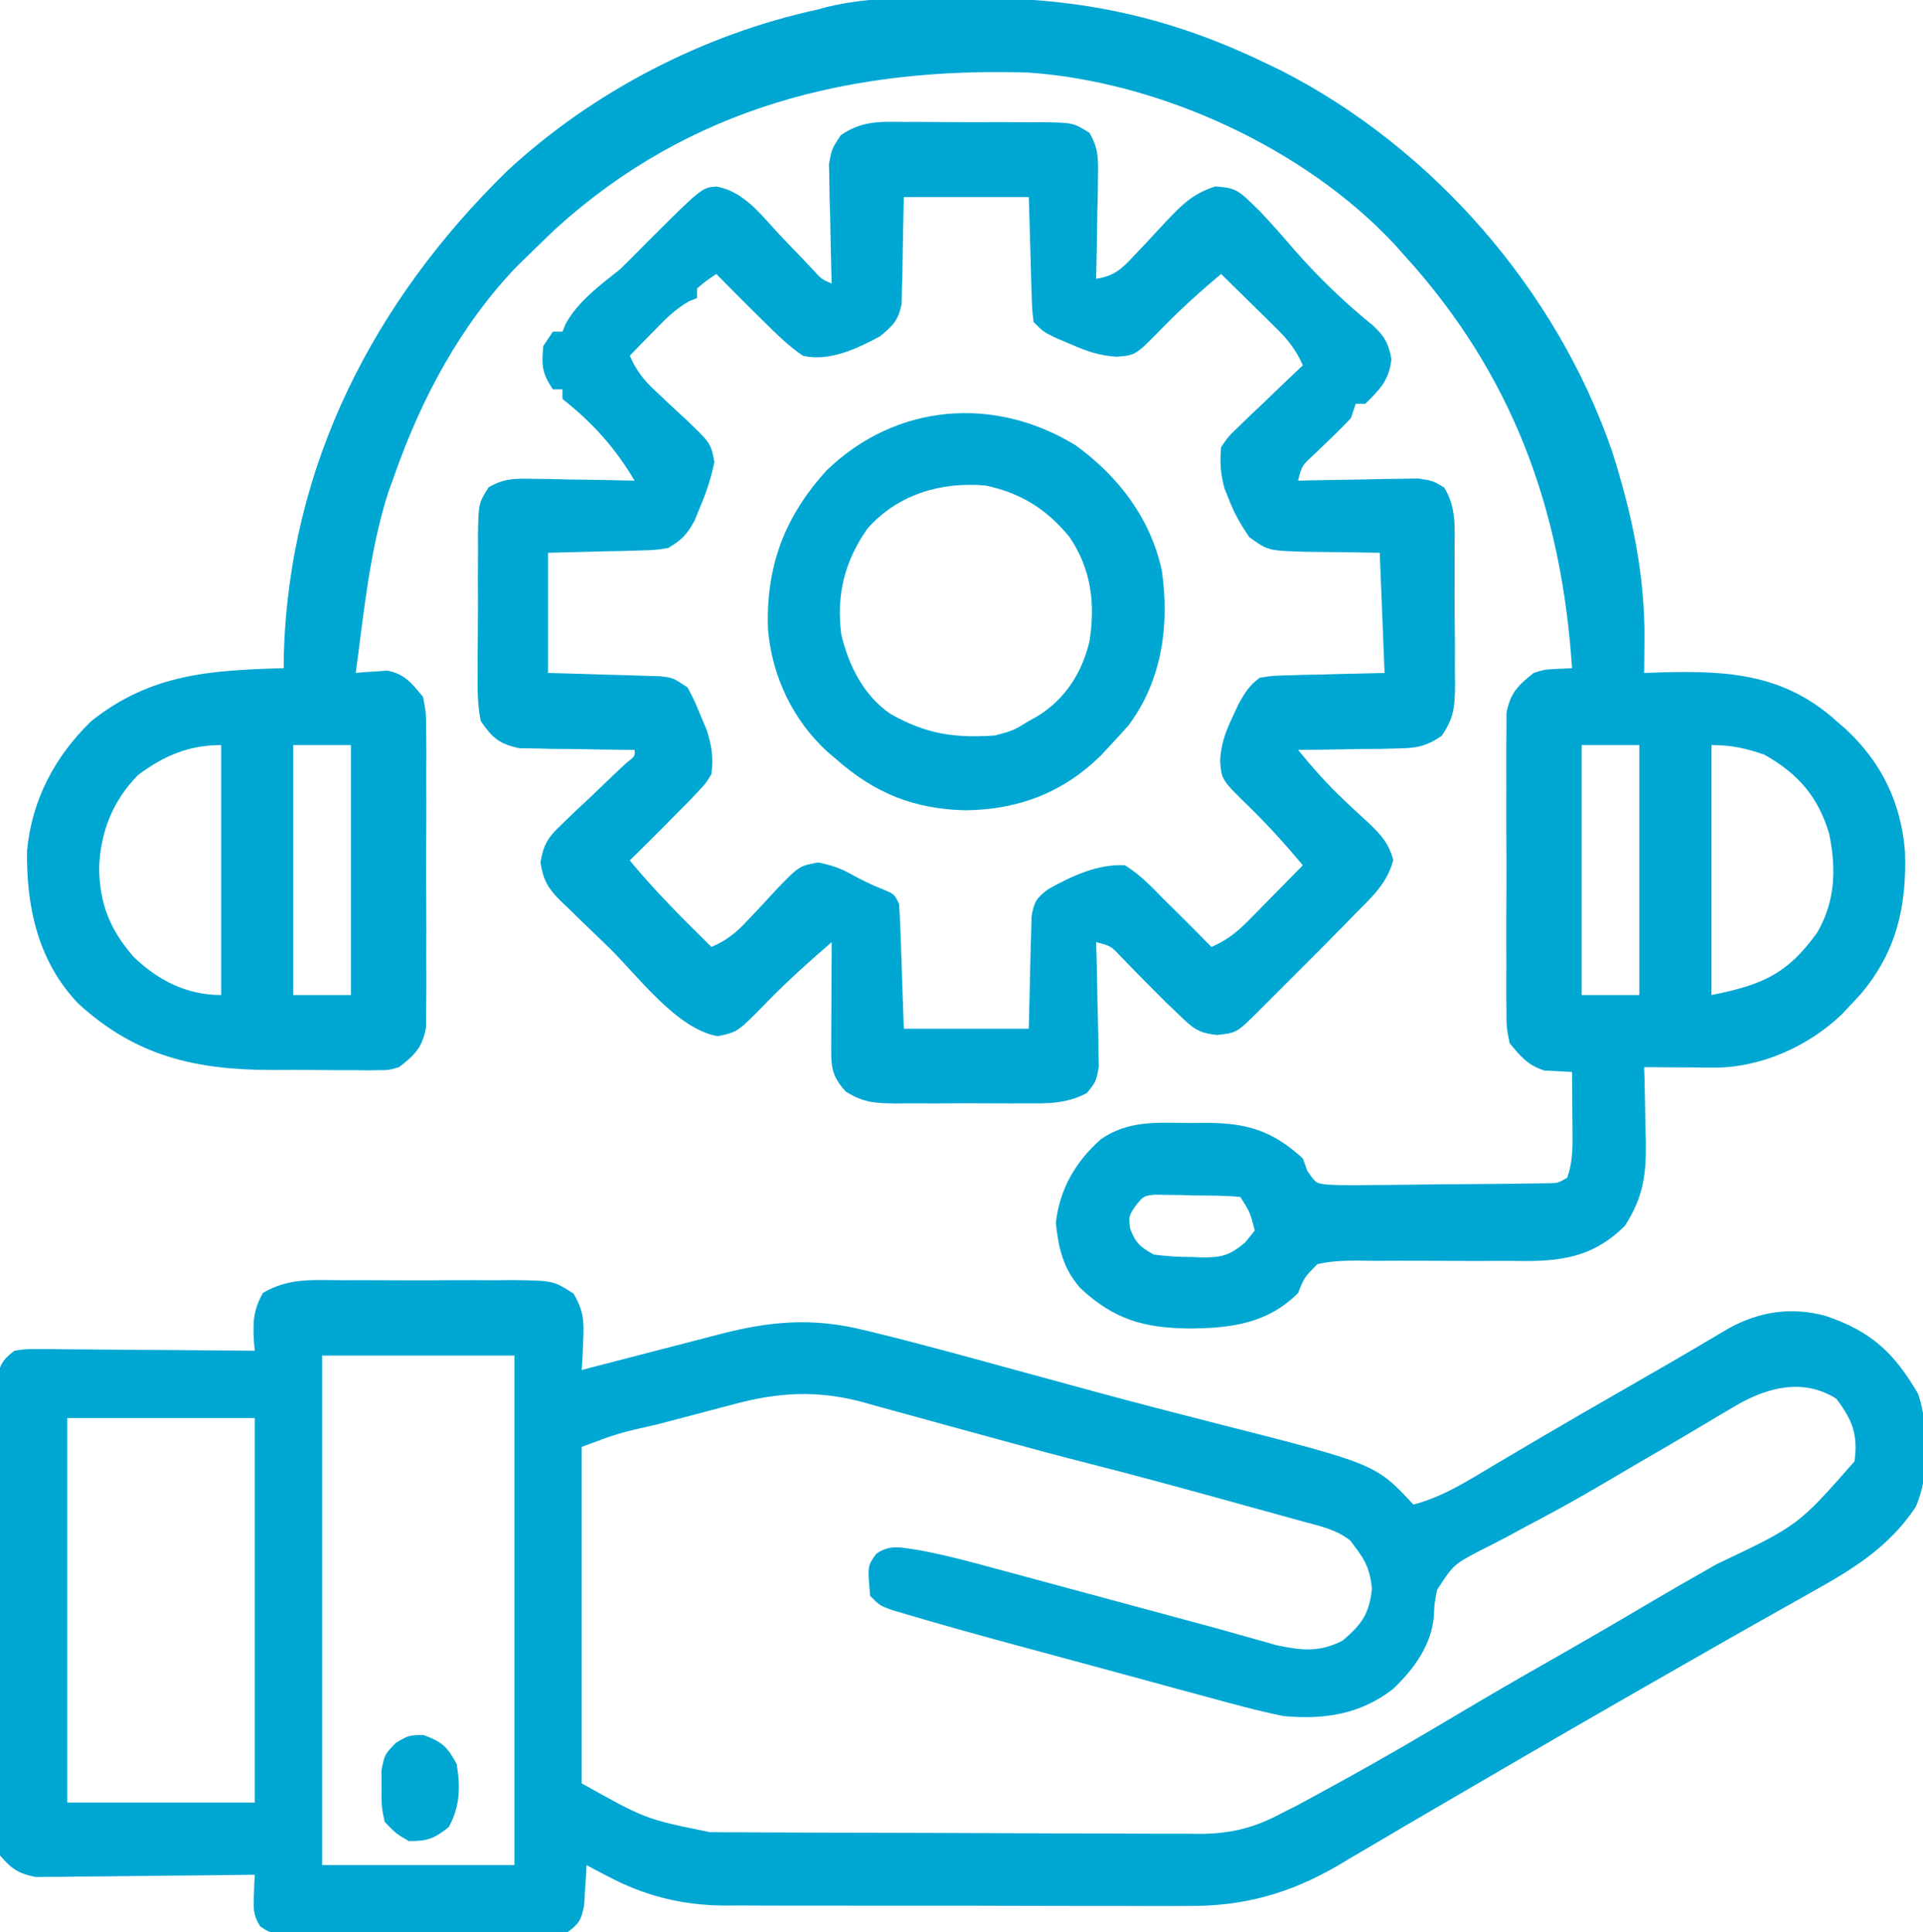
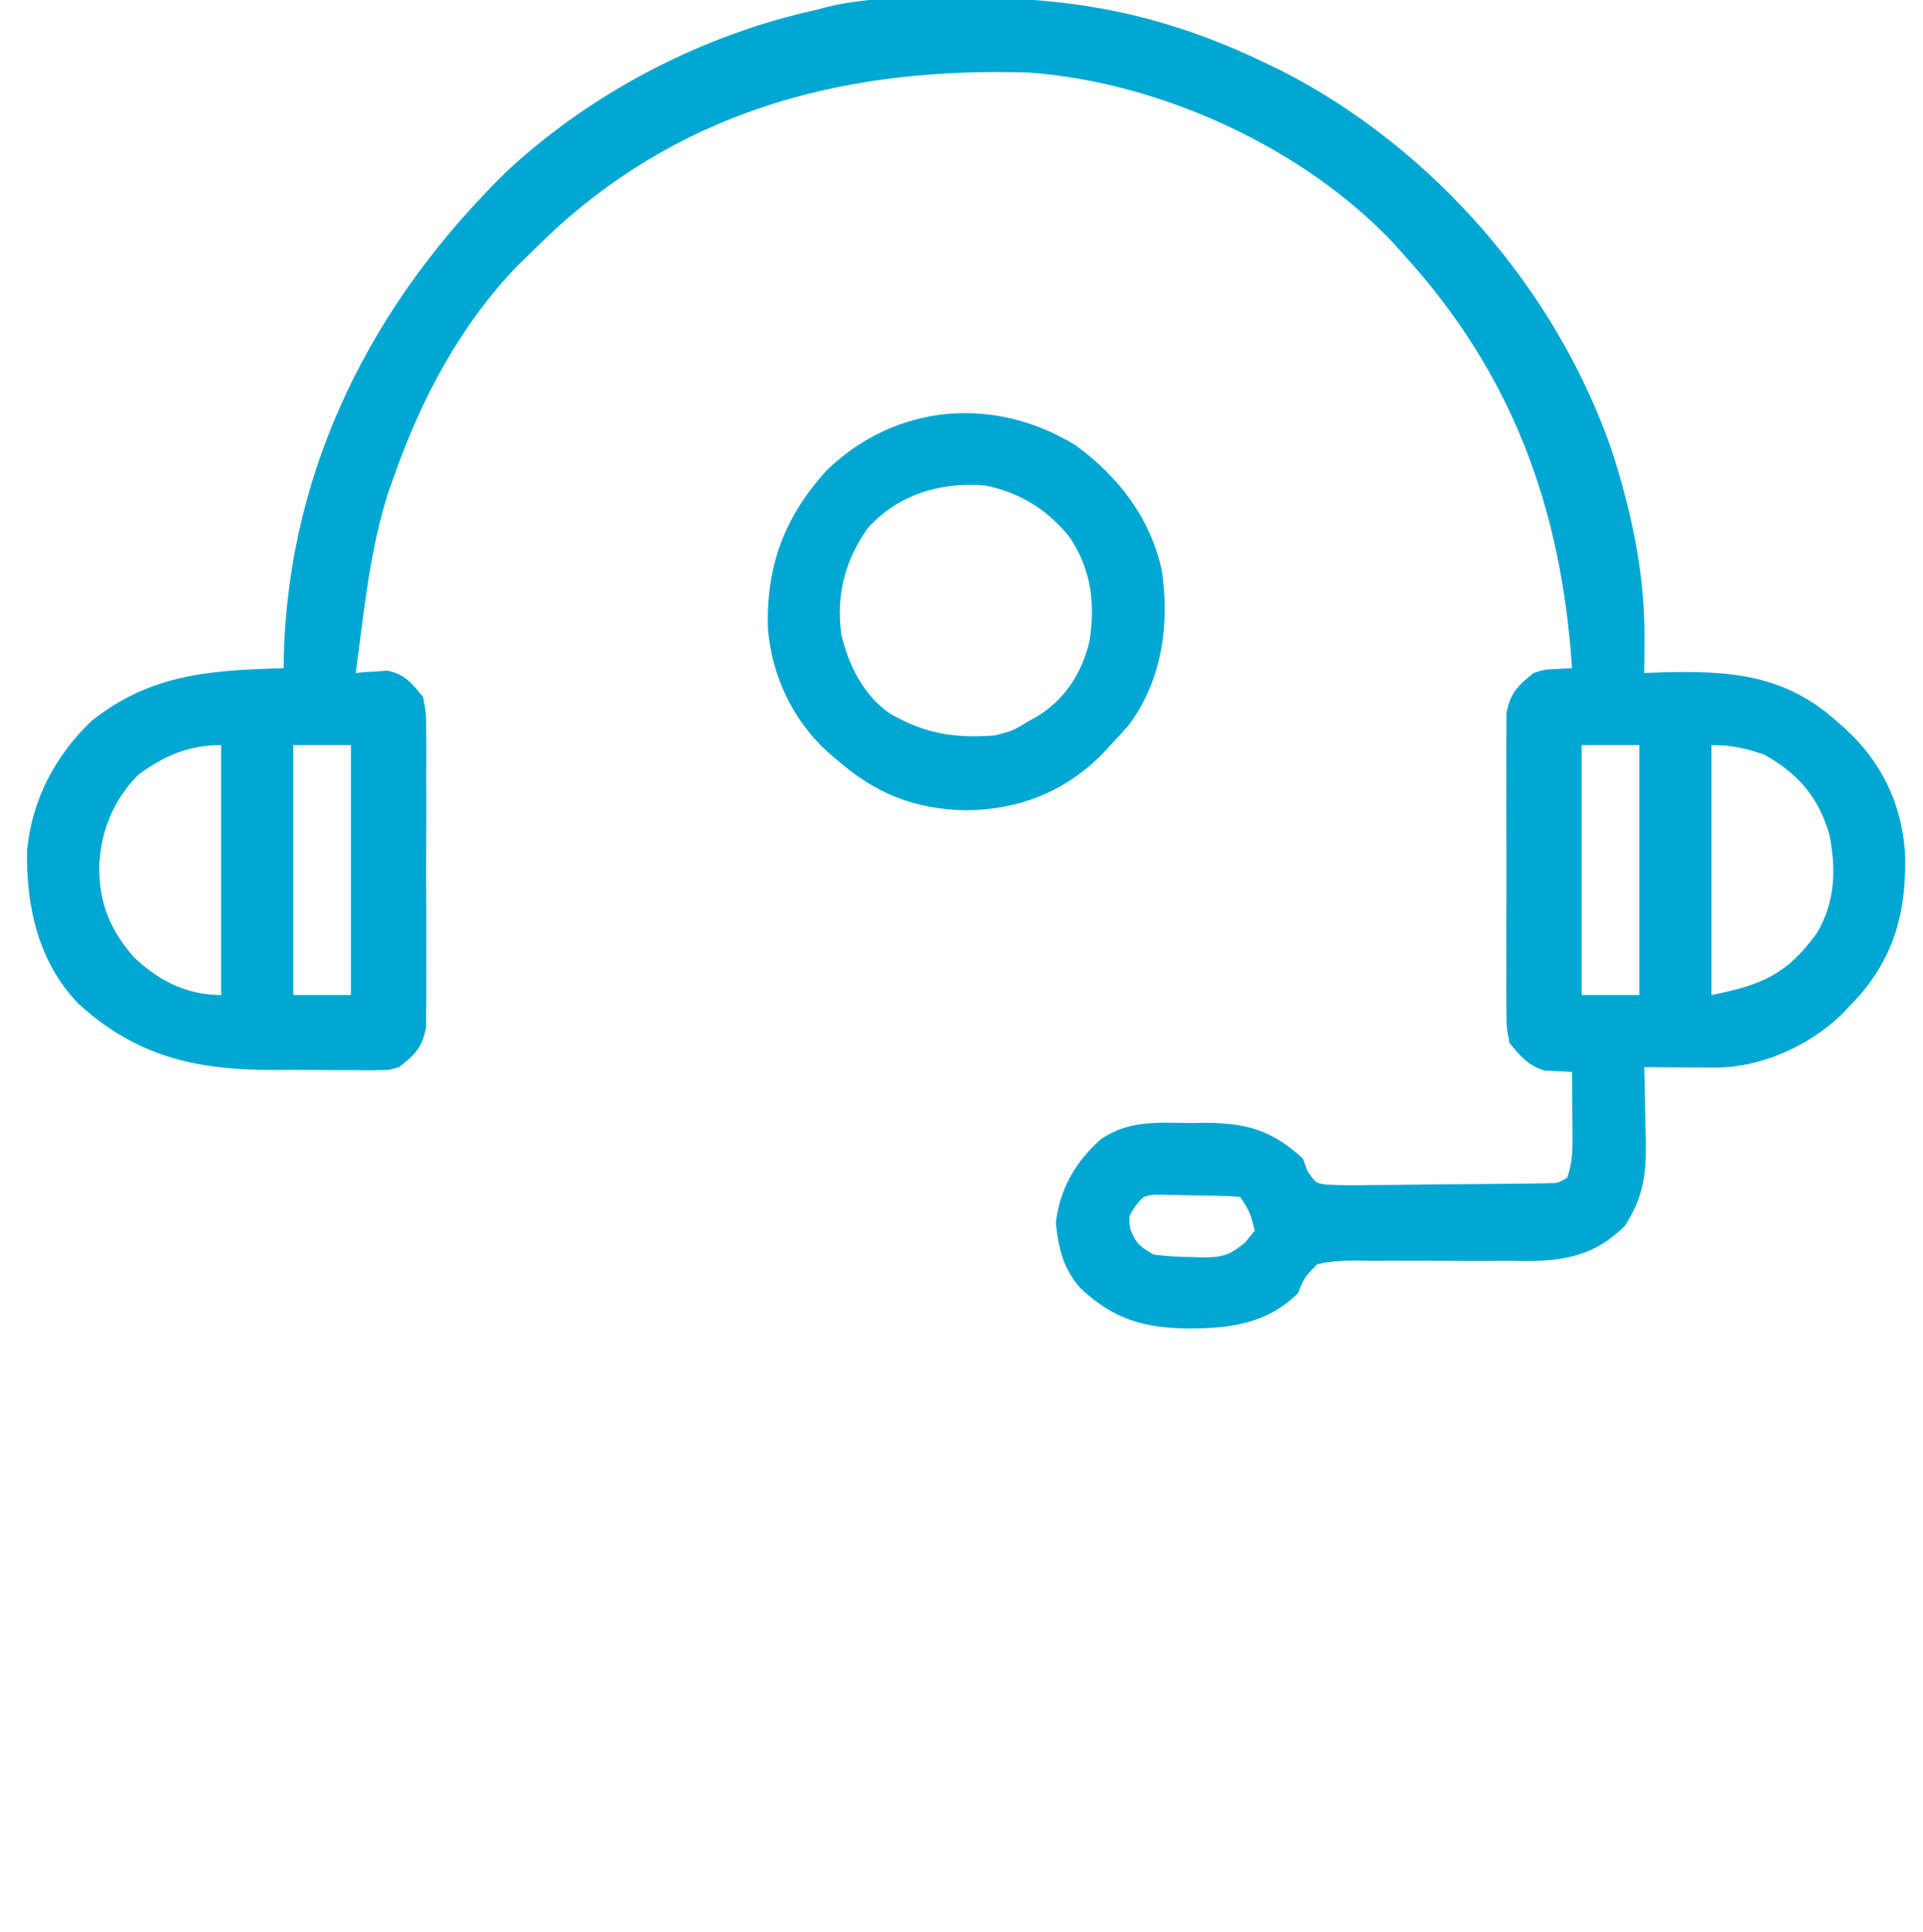
<svg xmlns="http://www.w3.org/2000/svg" version="1.1" width="400" height="402">
-   <path d="M0 0 C1.268 -0.005 2.537 -0.01 3.844 -0.014 C6.524 -0.018 9.203 -0.011 11.883 0.012 C15.31 0.041 18.735 0.024 22.162 -0.006 C25.441 -0.028 28.72 -0.012 32 0 C33.227 -0.01 34.454 -0.02 35.719 -0.031 C44.098 0.085 44.098 0.085 48.293 2.78 C50.379 6.304 50.518 8.409 50.312 12.477 C50.267 13.638 50.222 14.799 50.176 15.996 C50.118 16.877 50.06 17.757 50 18.664 C51.029 18.397 52.058 18.129 53.118 17.854 C56.952 16.858 60.788 15.865 64.624 14.874 C66.281 14.445 67.937 14.015 69.594 13.585 C71.981 12.964 74.369 12.347 76.758 11.73 C77.492 11.539 78.227 11.347 78.984 11.15 C89.256 8.507 98.018 7.762 108.41 10.293 C109.141 10.468 109.873 10.643 110.626 10.824 C119.807 13.057 128.916 15.567 138.028 18.065 C143.322 19.516 148.618 20.958 153.914 22.398 C154.957 22.682 156 22.966 157.075 23.258 C165.228 25.468 173.399 27.597 181.586 29.677 C215.149 38.209 215.149 38.209 223 46.664 C229.182 45.036 234.311 41.722 239.75 38.477 C241.895 37.21 244.041 35.945 246.188 34.68 C247.301 34.022 248.415 33.364 249.562 32.686 C255.27 29.329 261.01 26.029 266.75 22.727 C268.828 21.53 270.906 20.334 272.984 19.137 C274.464 18.285 274.464 18.285 275.974 17.417 C278.087 16.193 280.196 14.959 282.3 13.718 C283.366 13.089 284.433 12.46 285.531 11.812 C286.491 11.243 287.451 10.674 288.439 10.087 C294.906 6.493 301.593 5.462 308.777 7.422 C318.253 10.653 322.996 15.065 328 23.664 C330.225 30.339 330.412 40.795 327.438 47.227 C321.895 55.519 314.475 60.08 305.875 64.852 C304.708 65.51 303.542 66.169 302.377 66.83 C300.028 68.16 297.675 69.484 295.319 70.802 C290.697 73.395 286.099 76.029 281.5 78.664 C279.798 79.636 278.096 80.607 276.395 81.578 C262.792 89.352 249.224 97.187 235.698 105.093 C232.726 106.829 229.752 108.561 226.777 110.293 C222.927 112.535 219.088 114.795 215.254 117.066 C213.42 118.141 211.585 119.215 209.75 120.289 C208.941 120.774 208.133 121.259 207.3 121.759 C197.253 127.598 187.66 130.274 176.056 130.166 C174.929 130.171 173.802 130.177 172.641 130.182 C168.956 130.195 165.271 130.178 161.586 130.16 C159.004 130.16 156.422 130.162 153.84 130.165 C148.445 130.166 143.051 130.154 137.656 130.131 C131.444 130.104 125.232 130.102 119.02 130.114 C113.009 130.125 106.998 130.118 100.987 130.104 C98.444 130.1 95.901 130.1 93.358 130.104 C89.8 130.106 86.243 130.09 82.685 130.068 C81.646 130.073 80.607 130.077 79.536 130.082 C70.768 129.993 63.148 128.085 55.375 123.977 C54.537 123.54 53.699 123.103 52.836 122.652 C52.23 122.326 51.624 122 51 121.664 C50.963 122.423 50.925 123.183 50.887 123.965 C50.821 124.959 50.755 125.953 50.688 126.977 C50.629 127.963 50.571 128.949 50.512 129.965 C49.923 133.069 49.509 133.818 47 135.664 C44.306 136.045 44.306 136.045 41.016 136.052 C39.784 136.062 38.553 136.071 37.284 136.081 C35.939 136.076 34.595 136.069 33.25 136.062 C31.871 136.065 30.493 136.067 29.114 136.071 C26.226 136.076 23.338 136.069 20.449 136.055 C16.747 136.038 13.045 136.048 9.342 136.066 C6.496 136.077 3.65 136.073 0.803 136.066 C-0.562 136.064 -1.927 136.066 -3.292 136.073 C-5.2 136.081 -7.108 136.067 -9.016 136.052 C-10.644 136.049 -10.644 136.049 -12.306 136.045 C-15 135.664 -15 135.664 -16.862 134.433 C-18.338 132.139 -18.305 130.682 -18.188 127.977 C-18.147 126.764 -18.147 126.764 -18.105 125.527 C-18.071 124.912 -18.036 124.298 -18 123.664 C-18.59 123.673 -19.18 123.682 -19.789 123.691 C-25.937 123.78 -32.085 123.84 -38.233 123.884 C-40.527 123.904 -42.821 123.931 -45.115 123.966 C-48.414 124.014 -51.712 124.037 -55.012 124.055 C-56.036 124.075 -57.06 124.096 -58.115 124.117 C-59.076 124.118 -60.036 124.118 -61.026 124.118 C-61.868 124.127 -62.709 124.136 -63.576 124.145 C-67.149 123.436 -68.609 122.436 -71 119.664 C-71.737 116.411 -71.662 113.218 -71.615 109.894 C-71.621 108.904 -71.626 107.913 -71.632 106.892 C-71.644 103.617 -71.62 100.342 -71.594 97.066 C-71.592 94.792 -71.592 92.518 -71.594 90.245 C-71.592 85.479 -71.573 80.714 -71.542 75.948 C-71.502 69.832 -71.498 63.717 -71.505 57.601 C-71.509 52.906 -71.496 48.211 -71.479 43.516 C-71.472 41.26 -71.469 39.004 -71.47 36.749 C-71.468 33.601 -71.447 30.453 -71.42 27.304 C-71.423 26.368 -71.426 25.431 -71.429 24.466 C-71.417 23.609 -71.406 22.753 -71.394 21.87 C-71.391 21.126 -71.387 20.382 -71.383 19.615 C-70.892 17.112 -69.99 16.215 -68 14.664 C-65.741 14.303 -65.741 14.303 -63.07 14.323 C-61.568 14.324 -61.568 14.324 -60.037 14.324 C-58.42 14.347 -58.42 14.347 -56.77 14.371 C-55.664 14.375 -54.558 14.38 -53.419 14.384 C-49.883 14.401 -46.348 14.438 -42.812 14.477 C-40.417 14.492 -38.022 14.505 -35.627 14.518 C-29.751 14.551 -23.876 14.601 -18 14.664 C-18.058 14.072 -18.116 13.481 -18.176 12.871 C-18.41 8.765 -18.352 6.294 -16.312 2.643 C-11.083 -0.481 -5.982 -0.049 0 0 Z M-4 15.664 C-4 50.644 -4 85.624 -4 121.664 C9.2 121.664 22.4 121.664 36 121.664 C36 86.684 36 51.704 36 15.664 C22.8 15.664 9.6 15.664 -4 15.664 Z M288.875 26.789 C288.118 27.234 287.36 27.678 286.58 28.136 C284.924 29.11 283.274 30.094 281.628 31.085 C277.938 33.302 274.212 35.456 270.487 37.614 C268.486 38.778 266.489 39.95 264.497 41.131 C259.58 44.039 254.648 46.882 249.592 49.541 C247.177 50.814 244.776 52.115 242.376 53.417 C240.665 54.33 238.933 55.203 237.201 56.075 C231.38 59.105 231.38 59.105 227.916 64.4 C227.363 67.276 227.363 67.276 227.242 70.045 C226.69 76.013 223.015 81.012 218.75 85.039 C211.965 90.315 204.385 91.449 196 90.664 C190.581 89.571 185.276 88.12 179.949 86.648 C178.403 86.231 176.857 85.815 175.31 85.399 C171.256 84.307 167.207 83.2 163.158 82.09 C159.881 81.194 156.601 80.309 153.321 79.424 C149.363 78.357 145.406 77.285 141.449 76.211 C140.713 76.011 139.976 75.811 139.218 75.606 C131.991 73.641 124.777 71.636 117.597 69.505 C116.562 69.198 115.527 68.891 114.461 68.575 C112 67.664 112 67.664 110 65.664 C109.435 59.447 109.435 59.447 111.248 56.935 C114.16 54.822 116.615 55.663 120.04 56.123 C125.635 57.145 131.092 58.62 136.574 60.121 C137.869 60.469 139.164 60.817 140.459 61.164 C143.85 62.075 147.238 62.995 150.626 63.917 C154.03 64.841 157.436 65.757 160.842 66.674 C165.878 68.03 170.914 69.391 175.948 70.757 C177.096 71.066 178.244 71.374 179.426 71.692 C181.948 72.378 184.463 73.078 186.976 73.794 C188.302 74.164 189.627 74.535 190.952 74.905 C192.135 75.241 193.317 75.578 194.536 75.925 C199.684 77.023 203.52 77.432 208.25 74.977 C212.25 71.613 213.814 69.403 214.375 64.164 C213.974 60.421 213.236 58.646 211 55.664 C210.636 55.174 210.271 54.684 209.896 54.179 C206.967 51.839 203.544 51.135 199.984 50.176 C199.186 49.952 198.388 49.729 197.565 49.499 C194.963 48.773 192.357 48.062 189.75 47.352 C187.94 46.851 186.13 46.349 184.321 45.847 C174.699 43.186 165.068 40.554 155.393 38.096 C149.561 36.611 143.752 35.055 137.949 33.459 C133.891 32.344 129.829 31.238 125.767 30.132 C123.733 29.575 121.7 29.014 119.668 28.449 C116.786 27.647 113.899 26.861 111.012 26.078 C110.152 25.835 109.292 25.591 108.407 25.34 C99.005 22.826 90.893 23.287 81.562 25.816 C80.292 26.146 80.292 26.146 78.997 26.482 C76.328 27.177 73.664 27.889 71 28.602 C69.184 29.076 67.367 29.549 65.551 30.021 C57.583 31.826 57.583 31.826 50 34.664 C50 57.764 50 80.864 50 104.664 C63.258 112.09 63.258 112.09 76.666 114.811 C77.625 114.818 78.584 114.826 79.571 114.833 C80.622 114.836 81.672 114.838 82.754 114.841 C83.862 114.848 84.97 114.854 86.111 114.861 C89.785 114.881 93.459 114.892 97.133 114.902 C98.388 114.906 99.642 114.91 100.935 114.915 C106.893 114.933 112.851 114.948 118.81 114.956 C125.672 114.966 132.535 114.992 139.397 115.033 C145.352 115.067 151.307 115.078 157.262 115.083 C159.789 115.087 162.316 115.099 164.843 115.118 C168.385 115.142 171.927 115.141 175.469 115.134 C177.027 115.153 177.027 115.153 178.615 115.173 C185.293 115.125 190.137 113.843 196 110.664 C196.888 110.219 197.777 109.773 198.692 109.315 C199.794 108.716 199.794 108.716 200.918 108.105 C202.193 107.413 202.193 107.413 203.494 106.707 C204.383 106.218 205.272 105.73 206.188 105.227 C207.139 104.706 208.09 104.185 209.07 103.648 C216.737 99.422 224.287 95.011 231.806 90.528 C238.103 86.775 244.439 83.099 250.812 79.477 C257.755 75.529 264.663 71.529 271.535 67.459 C276.364 64.606 281.228 61.818 286.106 59.049 C303.034 51.024 303.034 51.024 314.75 37.672 C315.494 32.069 314.369 29.217 311 24.664 C303.65 20.005 295.687 22.566 288.875 26.789 Z M-57 28.664 C-57 55.064 -57 81.464 -57 108.664 C-44.13 108.664 -31.26 108.664 -18 108.664 C-18 82.264 -18 55.864 -18 28.664 C-30.87 28.664 -43.74 28.664 -57 28.664 Z " fill="#00A7D2" transform="translate(71,266.336)" />
  <path d="M0 0 C0.94 -0 1.881 -0.001 2.849 -0.001 C24.77 0.053 42.957 3.925 62.75 13.438 C64.521 14.288 64.521 14.288 66.328 15.156 C97.89 31.318 123.506 60.748 135.074 94.315 C139.179 107.199 141.935 119.954 141.812 133.5 C141.803 134.811 141.794 136.122 141.785 137.473 C141.768 138.94 141.768 138.94 141.75 140.438 C143.055 140.391 144.359 140.345 145.703 140.297 C159.585 139.949 170.996 140.754 181.75 150.438 C182.366 150.974 182.982 151.51 183.617 152.062 C191.145 159.041 195.191 167.414 196.004 177.629 C196.393 189.074 194.194 198.593 186.652 207.41 C186.025 208.079 185.397 208.748 184.75 209.438 C184.153 210.076 183.556 210.714 182.941 211.371 C175.976 218.105 165.97 222.601 156.203 222.535 C155.359 222.532 154.514 222.529 153.645 222.525 C152.772 222.517 151.899 222.509 151 222.5 C149.668 222.493 149.668 222.493 148.309 222.486 C146.122 222.475 143.936 222.458 141.75 222.438 C141.771 223.153 141.792 223.868 141.813 224.605 C141.897 227.883 141.949 231.16 142 234.438 C142.034 235.563 142.067 236.688 142.102 237.848 C142.184 244.906 141.574 249.452 137.75 255.438 C131.669 261.519 125.407 262.773 117.131 262.776 C116.043 262.764 114.954 262.751 113.832 262.738 C111.503 262.746 109.174 262.754 106.846 262.764 C103.192 262.761 99.538 262.75 95.884 262.722 C92.345 262.702 88.808 262.718 85.27 262.738 C84.175 262.72 83.08 262.701 81.952 262.682 C79.093 262.71 76.533 262.782 73.75 263.438 C71.06 266.179 71.06 266.179 69.75 269.438 C63.385 275.803 55.806 276.741 47.188 276.812 C37.688 276.703 31.51 274.983 24.449 268.395 C20.892 264.297 19.933 260.175 19.375 254.875 C20.142 247.841 23.475 242.081 28.75 237.438 C34.484 233.454 40.541 233.993 47.25 234.062 C48.365 234.051 49.48 234.039 50.629 234.027 C59.07 234.058 64.425 235.625 70.75 241.438 C71.063 242.296 71.375 243.154 71.697 244.038 C73.476 246.615 73.476 246.615 75.936 246.883 C78.939 247.036 81.904 247.025 84.91 246.961 C86.561 246.954 86.561 246.954 88.246 246.947 C91.769 246.925 95.29 246.869 98.812 246.812 C101.191 246.796 103.569 246.782 105.947 246.77 C110.292 246.736 114.636 246.701 118.981 246.63 C119.855 246.618 120.73 246.605 121.631 246.591 C123.805 246.569 123.805 246.569 125.75 245.438 C126.717 242.639 126.869 240.053 126.848 237.109 C126.843 235.911 126.843 235.911 126.838 234.688 C126.83 233.863 126.821 233.037 126.812 232.188 C126.806 230.927 126.806 230.927 126.799 229.641 C126.787 227.573 126.769 225.505 126.75 223.438 C124.829 223.34 122.909 223.242 120.988 223.145 C117.562 222.062 116.023 220.183 113.75 217.438 C113.115 214.136 113.115 214.136 113.103 210.34 C113.09 209.297 113.09 209.297 113.076 208.234 C113.055 205.947 113.069 203.662 113.086 201.375 C113.083 199.78 113.078 198.185 113.071 196.59 C113.064 193.251 113.075 189.912 113.098 186.573 C113.127 182.299 113.11 178.026 113.08 173.752 C113.062 170.459 113.068 167.167 113.081 163.874 C113.084 162.299 113.08 160.723 113.069 159.147 C113.056 156.942 113.075 154.74 113.103 152.535 C113.109 150.656 113.109 150.656 113.115 148.739 C113.919 144.56 115.485 143.076 118.75 140.438 C120.988 139.73 120.988 139.73 123.062 139.625 C124.279 139.563 125.496 139.501 126.75 139.438 C124.534 106.197 114.333 78.217 91.75 53.438 C90.787 52.351 90.787 52.351 89.805 51.242 C71.054 31.193 40.989 17.44 13.648 15.527 C-23.227 14.384 -56.743 22.706 -84.562 47.938 C-86.486 49.745 -88.368 51.585 -90.25 53.438 C-91.017 54.18 -91.784 54.922 -92.574 55.688 C-104.424 67.941 -112.671 83.455 -118.25 99.438 C-118.635 100.501 -119.021 101.564 -119.418 102.66 C-123.358 114.842 -124.548 127.795 -126.25 140.438 C-125.658 140.379 -125.067 140.321 -124.457 140.262 C-123.667 140.217 -122.877 140.171 -122.062 140.125 C-121.285 140.067 -120.508 140.009 -119.707 139.949 C-115.992 140.687 -114.619 142.547 -112.25 145.438 C-111.615 148.739 -111.615 148.739 -111.603 152.535 C-111.594 153.23 -111.586 153.925 -111.576 154.641 C-111.555 156.928 -111.569 159.213 -111.586 161.5 C-111.583 163.095 -111.578 164.69 -111.571 166.285 C-111.564 169.624 -111.575 172.963 -111.598 176.302 C-111.627 180.576 -111.61 184.849 -111.58 189.123 C-111.562 192.416 -111.568 195.708 -111.581 199.001 C-111.584 200.576 -111.58 202.152 -111.569 203.728 C-111.556 205.933 -111.575 208.135 -111.603 210.34 C-111.609 212.219 -111.609 212.219 -111.615 214.136 C-112.427 218.358 -113.878 219.843 -117.25 222.438 C-119.365 223.066 -119.365 223.066 -121.483 223.069 C-122.284 223.081 -123.086 223.094 -123.912 223.107 C-124.767 223.093 -125.623 223.08 -126.504 223.066 C-127.401 223.069 -128.297 223.071 -129.221 223.074 C-131.118 223.073 -133.015 223.059 -134.912 223.034 C-137.779 223 -140.643 223.014 -143.51 223.033 C-159.528 223.021 -171.896 220.251 -184 209.188 C-192.318 200.464 -194.818 189.068 -194.621 177.355 C-193.623 166.822 -188.815 157.758 -181.25 150.438 C-168.801 140.579 -156.516 139.892 -141.25 139.438 C-141.236 138.477 -141.222 137.517 -141.207 136.527 C-140.068 97.182 -122.462 63.035 -94.684 35.934 C-76.887 19.473 -53.93 7.592 -30.25 2.438 C-29.286 2.176 -29.286 2.176 -28.302 1.909 C-19.055 -0.36 -9.46 -0.004 0 0 Z M-171.562 161.688 C-176.802 167.049 -179.372 173.532 -179.625 181 C-179.534 188.495 -177.358 193.857 -172.453 199.508 C-167.318 204.417 -161.445 207.438 -154.25 207.438 C-154.25 190.278 -154.25 173.118 -154.25 155.438 C-160.957 155.438 -166.191 157.666 -171.562 161.688 Z M-139.25 155.438 C-139.25 172.597 -139.25 189.757 -139.25 207.438 C-135.29 207.438 -131.33 207.438 -127.25 207.438 C-127.25 190.278 -127.25 173.118 -127.25 155.438 C-131.21 155.438 -135.17 155.438 -139.25 155.438 Z M128.75 155.438 C128.75 172.597 128.75 189.757 128.75 207.438 C132.71 207.438 136.67 207.438 140.75 207.438 C140.75 190.278 140.75 173.118 140.75 155.438 C136.79 155.438 132.83 155.438 128.75 155.438 Z M155.75 155.438 C155.75 172.597 155.75 189.757 155.75 207.438 C166.491 205.289 171.572 203.021 177.75 194.438 C181.522 187.899 181.718 181.232 180.246 173.941 C177.982 166.269 173.799 161.385 166.75 157.438 C162.799 156.075 159.941 155.438 155.75 155.438 Z M35.957 251.304 C34.53 253.401 34.53 253.401 34.812 256 C35.998 259.083 36.875 259.811 39.75 261.438 C42.5 261.784 44.943 261.948 47.688 261.938 C48.391 261.966 49.094 261.994 49.818 262.023 C53.937 262.039 55.565 261.593 58.754 258.906 C59.742 257.684 59.742 257.684 60.75 256.438 C59.782 252.642 59.782 252.642 57.75 249.438 C54.467 249.132 51.17 249.159 47.875 249.125 C46.951 249.096 46.026 249.067 45.074 249.037 C44.186 249.029 43.298 249.02 42.383 249.012 C41.567 248.997 40.751 248.983 39.911 248.968 C37.584 249.263 37.584 249.263 35.957 251.304 Z " fill="#00A7D2" transform="translate(200.25,-0.438)" />
-   <path d="M0 0 C1.004 -0.002 2.009 -0.005 3.044 -0.007 C5.163 -0.006 7.282 0.007 9.401 0.032 C12.645 0.066 15.886 0.053 19.131 0.033 C21.191 0.04 23.252 0.05 25.312 0.062 C26.282 0.058 27.252 0.053 28.251 0.047 C34.84 0.163 34.84 0.163 38.208 2.257 C40.034 5.392 40.046 7.525 39.98 11.145 C39.968 12.395 39.955 13.645 39.941 14.934 C39.891 16.887 39.891 16.887 39.84 18.879 C39.822 20.196 39.804 21.514 39.785 22.871 C39.738 26.124 39.672 29.376 39.59 32.629 C43.337 32.067 44.917 30.595 47.453 27.848 C48.176 27.088 48.898 26.329 49.643 25.547 C51.144 23.941 52.638 22.329 54.127 20.711 C57.493 17.193 59.682 14.92 64.383 13.414 C67.968 13.654 69.067 14.081 71.59 16.566 C72.261 17.217 72.933 17.868 73.625 18.539 C76.071 21.141 78.429 23.8 80.742 26.52 C85.766 32.255 91.252 37.547 97.18 42.34 C99.552 44.508 100.536 46.285 101.027 49.441 C100.417 53.891 98.744 55.475 95.59 58.629 C94.93 58.629 94.27 58.629 93.59 58.629 C93.26 59.619 92.93 60.609 92.59 61.629 C90.091 64.266 87.467 66.746 84.84 69.254 C82.4 71.494 82.4 71.494 81.59 74.629 C82.417 74.608 83.244 74.587 84.097 74.565 C87.844 74.482 91.592 74.43 95.34 74.379 C96.642 74.345 97.944 74.312 99.285 74.277 C100.536 74.264 101.786 74.252 103.074 74.238 C104.226 74.217 105.378 74.196 106.565 74.175 C109.59 74.629 109.59 74.629 111.962 76.011 C114.523 80.129 114.181 84.149 114.156 88.906 C114.162 89.91 114.169 90.913 114.175 91.947 C114.182 94.068 114.179 96.189 114.166 98.309 C114.152 101.552 114.186 104.791 114.225 108.033 C114.226 110.095 114.224 112.157 114.219 114.219 C114.232 115.187 114.245 116.154 114.259 117.152 C114.197 121.643 114.049 123.962 111.45 127.735 C108.088 129.961 106.203 130.279 102.195 130.336 C100.993 130.365 99.791 130.394 98.553 130.424 C96.684 130.433 96.684 130.433 94.777 130.441 C93.512 130.467 92.247 130.492 90.943 130.518 C87.825 130.576 84.708 130.613 81.59 130.629 C84.571 134.25 87.603 137.726 91.02 140.945 C91.587 141.482 92.154 142.019 92.738 142.572 C93.904 143.665 95.079 144.748 96.262 145.822 C98.896 148.345 100.405 149.974 101.41 153.531 C100.123 158.391 97.077 161.111 93.59 164.629 C92.658 165.585 91.726 166.542 90.794 167.5 C88.188 170.163 85.558 172.802 82.918 175.431 C81.26 177.084 79.607 178.742 77.955 180.4 C76.9 181.455 75.845 182.509 74.789 183.562 C74.296 184.057 73.804 184.552 73.296 185.062 C68.834 189.493 68.834 189.493 64.766 189.938 C60.799 189.552 59.61 188.439 56.777 185.691 C55.924 184.878 55.071 184.065 54.191 183.227 C50.932 179.972 47.684 176.707 44.5 173.379 C42.611 171.409 42.611 171.409 39.59 170.629 C39.629 171.915 39.629 171.915 39.669 173.228 C39.755 176.418 39.817 179.608 39.865 182.799 C39.89 184.179 39.924 185.558 39.967 186.937 C40.028 188.922 40.053 190.908 40.078 192.895 C40.104 194.089 40.13 195.283 40.157 196.513 C39.59 199.629 39.59 199.629 37.68 202.017 C33.302 204.301 29.524 204.203 24.652 204.16 C23.695 204.164 22.737 204.168 21.75 204.172 C19.73 204.174 17.709 204.167 15.688 204.15 C12.6 204.129 9.514 204.15 6.426 204.176 C4.46 204.173 2.493 204.168 0.527 204.16 C-0.394 204.168 -1.315 204.176 -2.263 204.185 C-6.499 204.123 -8.805 204.006 -12.469 201.721 C-15.674 198.267 -15.529 196.159 -15.508 191.527 C-15.503 189.71 -15.503 189.71 -15.498 187.855 C-15.485 185.949 -15.485 185.949 -15.473 184.004 C-15.468 182.725 -15.464 181.446 -15.459 180.129 C-15.447 176.962 -15.431 173.796 -15.41 170.629 C-20.015 174.589 -24.482 178.593 -28.723 182.941 C-34.948 189.323 -34.948 189.323 -39.098 190.191 C-47.601 188.747 -55.615 177.775 -61.695 171.804 C-62.846 170.68 -64.004 169.563 -65.168 168.454 C-66.87 166.831 -68.548 165.186 -70.223 163.535 C-70.744 163.046 -71.266 162.558 -71.804 162.054 C-74.437 159.406 -75.386 157.777 -75.994 154.06 C-75.296 149.959 -74.248 148.656 -71.254 145.824 C-70.397 144.994 -69.539 144.164 -68.656 143.309 C-67.75 142.466 -66.844 141.623 -65.91 140.754 C-64.127 139.05 -62.346 137.344 -60.566 135.637 C-59.77 134.891 -58.974 134.144 -58.154 133.375 C-56.292 131.922 -56.292 131.922 -56.41 130.629 C-57.202 130.625 -57.994 130.621 -58.809 130.616 C-62.406 130.584 -66.001 130.513 -69.598 130.441 C-70.844 130.436 -72.089 130.43 -73.373 130.424 C-74.575 130.395 -75.777 130.366 -77.016 130.336 C-78.121 130.32 -79.226 130.305 -80.364 130.288 C-84.584 129.375 -85.957 128.19 -88.41 124.629 C-89.12 121.152 -89.088 117.757 -89.039 114.219 C-89.041 113.214 -89.044 112.21 -89.046 111.175 C-89.045 109.056 -89.032 106.937 -89.007 104.818 C-88.973 101.574 -88.986 98.332 -89.006 95.088 C-88.999 93.027 -88.989 90.967 -88.977 88.906 C-88.982 87.936 -88.986 86.967 -88.992 85.967 C-88.876 79.378 -88.876 79.378 -86.782 76.011 C-83.647 74.184 -81.514 74.172 -77.895 74.238 C-76.644 74.251 -75.394 74.264 -74.105 74.277 C-72.804 74.311 -71.502 74.344 -70.16 74.379 C-68.843 74.397 -67.525 74.415 -66.168 74.434 C-62.915 74.481 -59.663 74.547 -56.41 74.629 C-60.438 67.799 -65.183 62.535 -71.41 57.629 C-71.41 56.969 -71.41 56.309 -71.41 55.629 C-72.07 55.629 -72.73 55.629 -73.41 55.629 C-75.723 52.159 -75.75 50.704 -75.41 46.629 C-74.75 45.639 -74.09 44.649 -73.41 43.629 C-72.75 43.629 -72.09 43.629 -71.41 43.629 C-71.183 43.072 -70.956 42.515 -70.723 41.941 C-68.009 37.16 -63.64 34.013 -59.41 30.629 C-57.723 28.983 -56.056 27.316 -54.41 25.629 C-42.41 13.629 -42.41 13.629 -39.367 13.441 C-33.563 14.464 -29.936 19.525 -26.098 23.629 C-24.499 25.297 -22.899 26.964 -21.297 28.629 C-20.598 29.371 -19.899 30.114 -19.178 30.879 C-17.516 32.706 -17.516 32.706 -15.41 33.629 C-15.436 32.807 -15.463 31.985 -15.49 31.138 C-15.594 27.406 -15.659 23.674 -15.723 19.941 C-15.765 18.648 -15.806 17.354 -15.85 16.021 C-15.866 14.774 -15.882 13.527 -15.898 12.242 C-15.925 11.095 -15.951 9.948 -15.978 8.767 C-15.41 5.629 -15.41 5.629 -13.53 2.755 C-9.048 -0.3 -5.311 -0.073 0 0 Z M-0.41 15.629 C-0.58 23.676 -0.58 23.676 -0.708 31.724 C-0.739 32.729 -0.769 33.734 -0.801 34.77 C-0.822 35.796 -0.843 36.822 -0.864 37.88 C-1.543 41.297 -2.74 42.461 -5.41 44.629 C-10.209 47.194 -15.987 49.926 -21.41 48.629 C-24.381 46.598 -26.864 44.162 -29.41 41.629 C-30.312 40.741 -31.215 39.853 -32.145 38.938 C-34.583 36.517 -37.003 34.08 -39.41 31.629 C-41.45 32.992 -41.45 32.992 -43.41 34.629 C-43.41 35.289 -43.41 35.949 -43.41 36.629 C-43.962 36.853 -44.514 37.078 -45.082 37.309 C-48.122 39.033 -50.224 41.254 -52.66 43.754 C-53.998 45.119 -53.998 45.119 -55.363 46.512 C-56.376 47.56 -56.376 47.56 -57.41 48.629 C-56.028 51.778 -54.455 53.767 -51.934 56.09 C-50.928 57.045 -50.928 57.045 -49.902 58.02 C-48.491 59.343 -47.071 60.658 -45.645 61.965 C-40.566 66.828 -40.566 66.828 -39.809 70.719 C-40.475 73.941 -41.383 76.781 -42.66 79.816 C-43.078 80.841 -43.495 81.866 -43.926 82.922 C-45.537 85.86 -46.565 86.923 -49.41 88.629 C-52.159 89.061 -52.159 89.061 -55.27 89.141 C-56.275 89.174 -57.28 89.207 -58.315 89.241 C-59.584 89.266 -60.853 89.291 -62.16 89.316 C-66.203 89.42 -70.245 89.523 -74.41 89.629 C-74.41 97.879 -74.41 106.129 -74.41 114.629 C-71.647 114.702 -71.647 114.702 -68.828 114.777 C-66.418 114.852 -64.008 114.928 -61.598 115.004 C-60.383 115.035 -59.168 115.066 -57.916 115.098 C-56.753 115.136 -55.589 115.175 -54.391 115.215 C-52.78 115.262 -52.78 115.262 -51.137 115.31 C-48.41 115.629 -48.41 115.629 -45.41 117.629 C-44.023 120.238 -44.023 120.238 -42.723 123.379 C-42.286 124.405 -41.849 125.431 -41.398 126.488 C-40.354 129.808 -40.016 132.175 -40.41 135.629 C-41.59 137.613 -41.59 137.613 -43.285 139.379 C-43.913 140.044 -44.541 140.709 -45.188 141.395 C-45.921 142.132 -46.654 142.869 -47.41 143.629 C-48.298 144.531 -49.186 145.434 -50.102 146.363 C-52.522 148.801 -54.959 151.222 -57.41 153.629 C-52.139 160.04 -46.319 165.815 -40.41 171.629 C-37.261 170.247 -35.272 168.674 -32.949 166.152 C-31.994 165.147 -31.994 165.147 -31.02 164.121 C-29.696 162.709 -28.381 161.29 -27.074 159.863 C-22.197 154.77 -22.197 154.77 -18.188 154.051 C-15.579 154.594 -13.659 155.204 -11.348 156.504 C-9.046 157.756 -6.932 158.812 -4.473 159.754 C-2.41 160.629 -2.41 160.629 -1.41 162.629 C-1.256 164.587 -1.16 166.549 -1.094 168.512 C-1.056 169.562 -1.018 170.613 -0.978 171.696 C-0.914 173.705 -0.914 173.705 -0.848 175.754 C-0.631 182.127 -0.631 182.127 -0.41 188.629 C8.17 188.629 16.75 188.629 25.59 188.629 C25.8 180.208 25.8 180.208 25.978 171.786 C26.027 170.214 26.027 170.214 26.078 168.609 C26.104 167.536 26.13 166.462 26.157 165.356 C26.639 162.319 27.173 161.444 29.59 159.629 C34.468 156.887 39.966 154.322 45.59 154.629 C48.673 156.546 51.066 159.038 53.59 161.629 C54.491 162.518 55.392 163.408 56.32 164.324 C58.762 166.742 61.183 169.177 63.59 171.629 C66.742 170.235 68.852 168.604 71.262 166.152 C71.926 165.482 72.589 164.812 73.273 164.121 C73.955 163.422 74.637 162.724 75.34 162.004 C76.037 161.298 76.735 160.591 77.453 159.863 C79.17 158.123 80.882 156.378 82.59 154.629 C78.989 150.328 75.296 146.238 71.277 142.316 C65.681 136.854 65.681 136.854 65.383 132.859 C65.607 129.356 66.408 127.101 67.902 123.941 C68.332 123.009 68.761 122.077 69.203 121.117 C70.554 118.693 71.409 117.309 73.59 115.629 C76.317 115.197 76.317 115.197 79.57 115.117 C80.734 115.082 81.897 115.046 83.096 115.01 C84.311 114.987 85.526 114.965 86.777 114.941 C88.004 114.907 89.23 114.873 90.494 114.838 C93.526 114.755 96.558 114.69 99.59 114.629 C99.26 106.379 98.93 98.129 98.59 89.629 C90.917 89.498 90.917 89.498 83.243 89.421 C75.373 89.191 75.373 89.191 71.465 86.387 C69.732 83.837 68.38 81.564 67.277 78.691 C66.951 77.878 66.625 77.065 66.289 76.227 C65.462 73.154 65.307 70.806 65.59 67.629 C67.15 65.387 67.15 65.387 69.309 63.324 C70.076 62.577 70.843 61.829 71.633 61.059 C72.444 60.298 73.254 59.538 74.09 58.754 C74.901 57.97 75.711 57.186 76.547 56.379 C78.548 54.448 80.562 52.533 82.59 50.629 C81.196 47.477 79.565 45.367 77.113 42.957 C76.108 41.961 76.108 41.961 75.082 40.945 C74.383 40.263 73.685 39.581 72.965 38.879 C72.258 38.182 71.552 37.484 70.824 36.766 C69.084 35.049 67.339 33.337 65.59 31.629 C61.289 35.23 57.199 38.922 53.277 42.941 C47.818 48.534 47.818 48.534 43.855 48.84 C40.216 48.605 37.676 47.704 34.34 46.254 C33.303 45.813 32.267 45.372 31.199 44.918 C28.59 43.629 28.59 43.629 26.59 41.629 C26.271 39.015 26.271 39.015 26.176 35.746 C26.122 34.17 26.122 34.17 26.068 32.562 C26.034 31.223 26 29.884 25.965 28.504 C25.841 24.255 25.717 20.006 25.59 15.629 C17.01 15.629 8.43 15.629 -0.41 15.629 Z " fill="#00A7D2" transform="translate(188.41,25.371)" />
  <path d="M0 0 C8.897 6.493 15.536 15.193 17.867 26.066 C19.48 37.377 17.917 48.762 11 58.125 C9.763 59.551 8.491 60.947 7.188 62.312 C6.199 63.378 6.199 63.378 5.191 64.465 C-2.672 72.213 -11.984 75.748 -22.938 75.875 C-33.593 75.675 -41.869 72.312 -49.812 65.312 C-50.43 64.788 -51.047 64.263 -51.684 63.723 C-58.905 57.123 -63.283 47.893 -64.066 38.156 C-64.506 25.099 -60.631 14.809 -51.848 5.152 C-37.467 -8.76 -16.929 -10.46 0 0 Z M-43.375 17.27 C-48.116 24.008 -49.911 31.155 -48.812 39.312 C-47.296 45.765 -44.156 52.034 -38.594 55.824 C-31.211 60.007 -25.286 60.919 -16.812 60.312 C-12.995 59.272 -12.995 59.272 -9.812 57.312 C-9.218 56.984 -8.624 56.655 -8.012 56.316 C-2.238 52.743 1.21 47.348 2.805 40.766 C4.035 32.884 3.203 25.82 -1.289 19.105 C-6.043 13.256 -11.441 9.88 -18.812 8.312 C-28.101 7.498 -37.064 10.155 -43.375 17.27 Z " fill="#00A7D2" transform="translate(223.812,92.688)" />
-   <path d="M0 0 C3.852 1.393 5.008 2.427 6.938 6.062 C7.719 10.922 7.637 14.745 5.312 19.125 C2.365 21.529 0.745 22.14 -3.062 22.062 C-5.715 20.496 -5.715 20.496 -8.062 18.062 C-8.727 14.75 -8.727 14.75 -8.688 11.062 C-8.7 9.846 -8.713 8.629 -8.727 7.375 C-8.062 4.062 -8.062 4.062 -5.715 1.629 C-3.062 0.062 -3.062 0.062 0 0 Z " fill="#00A7D2" transform="translate(88.062,360.938)" />
</svg>